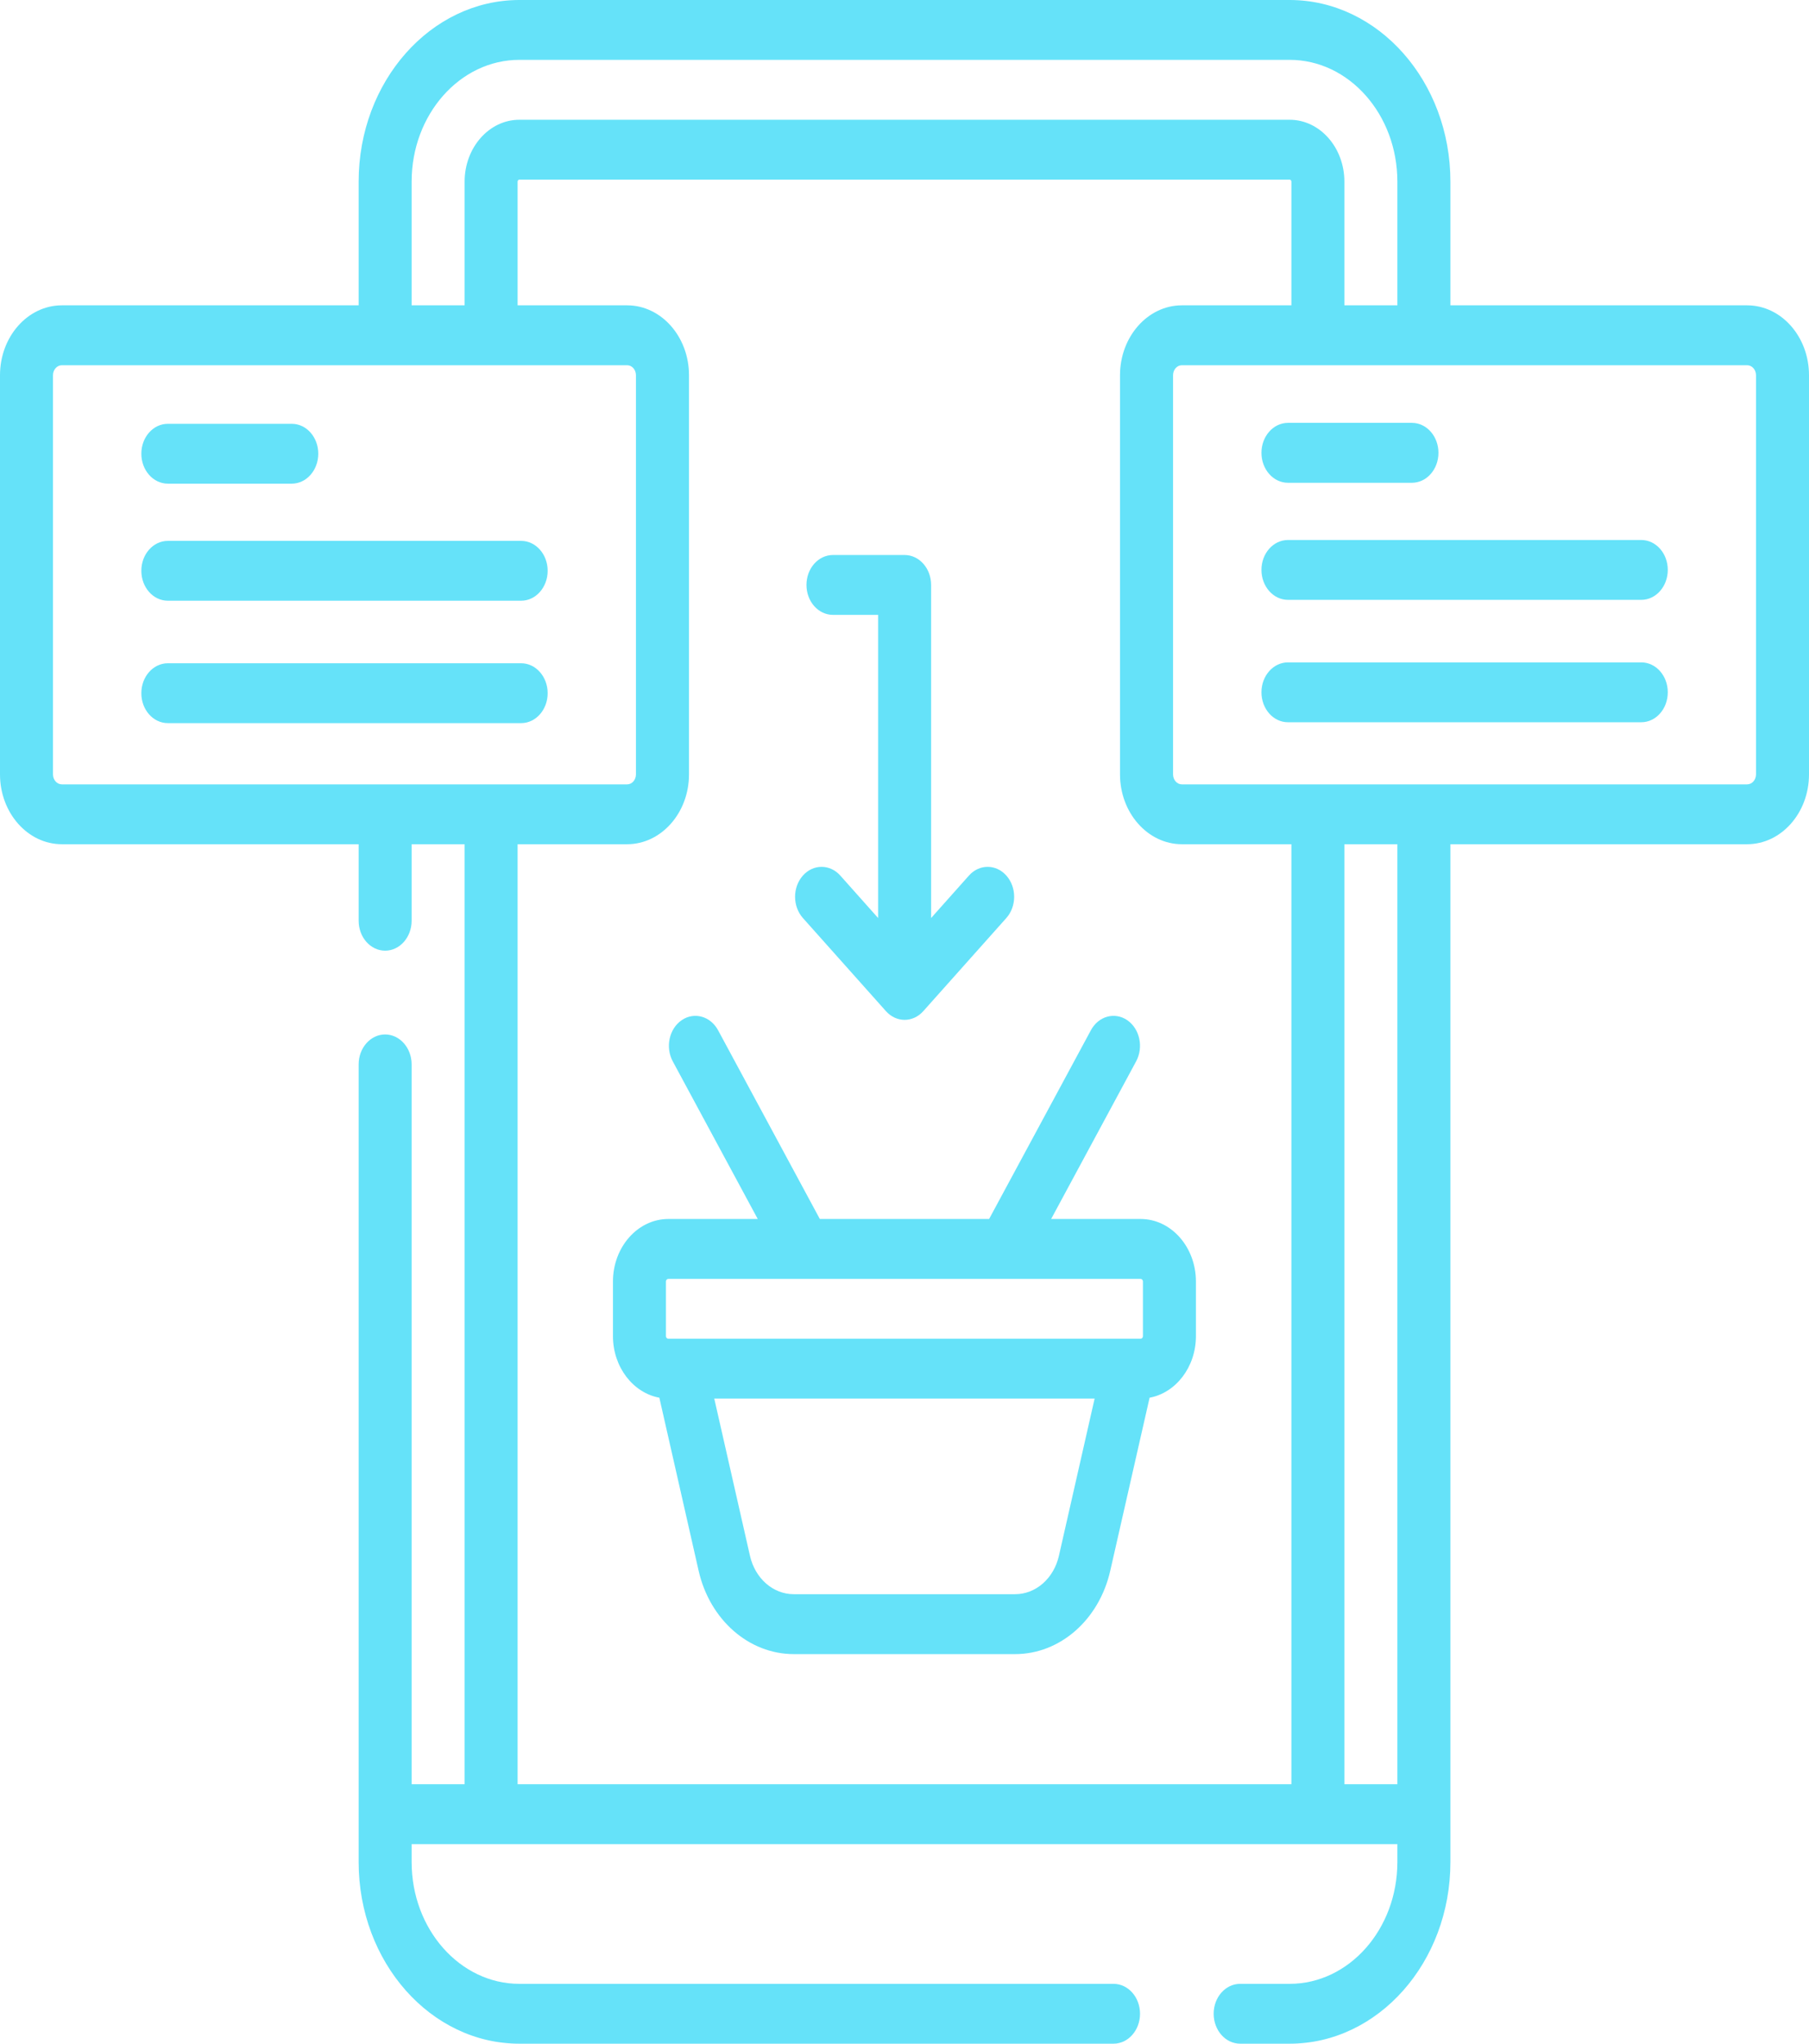
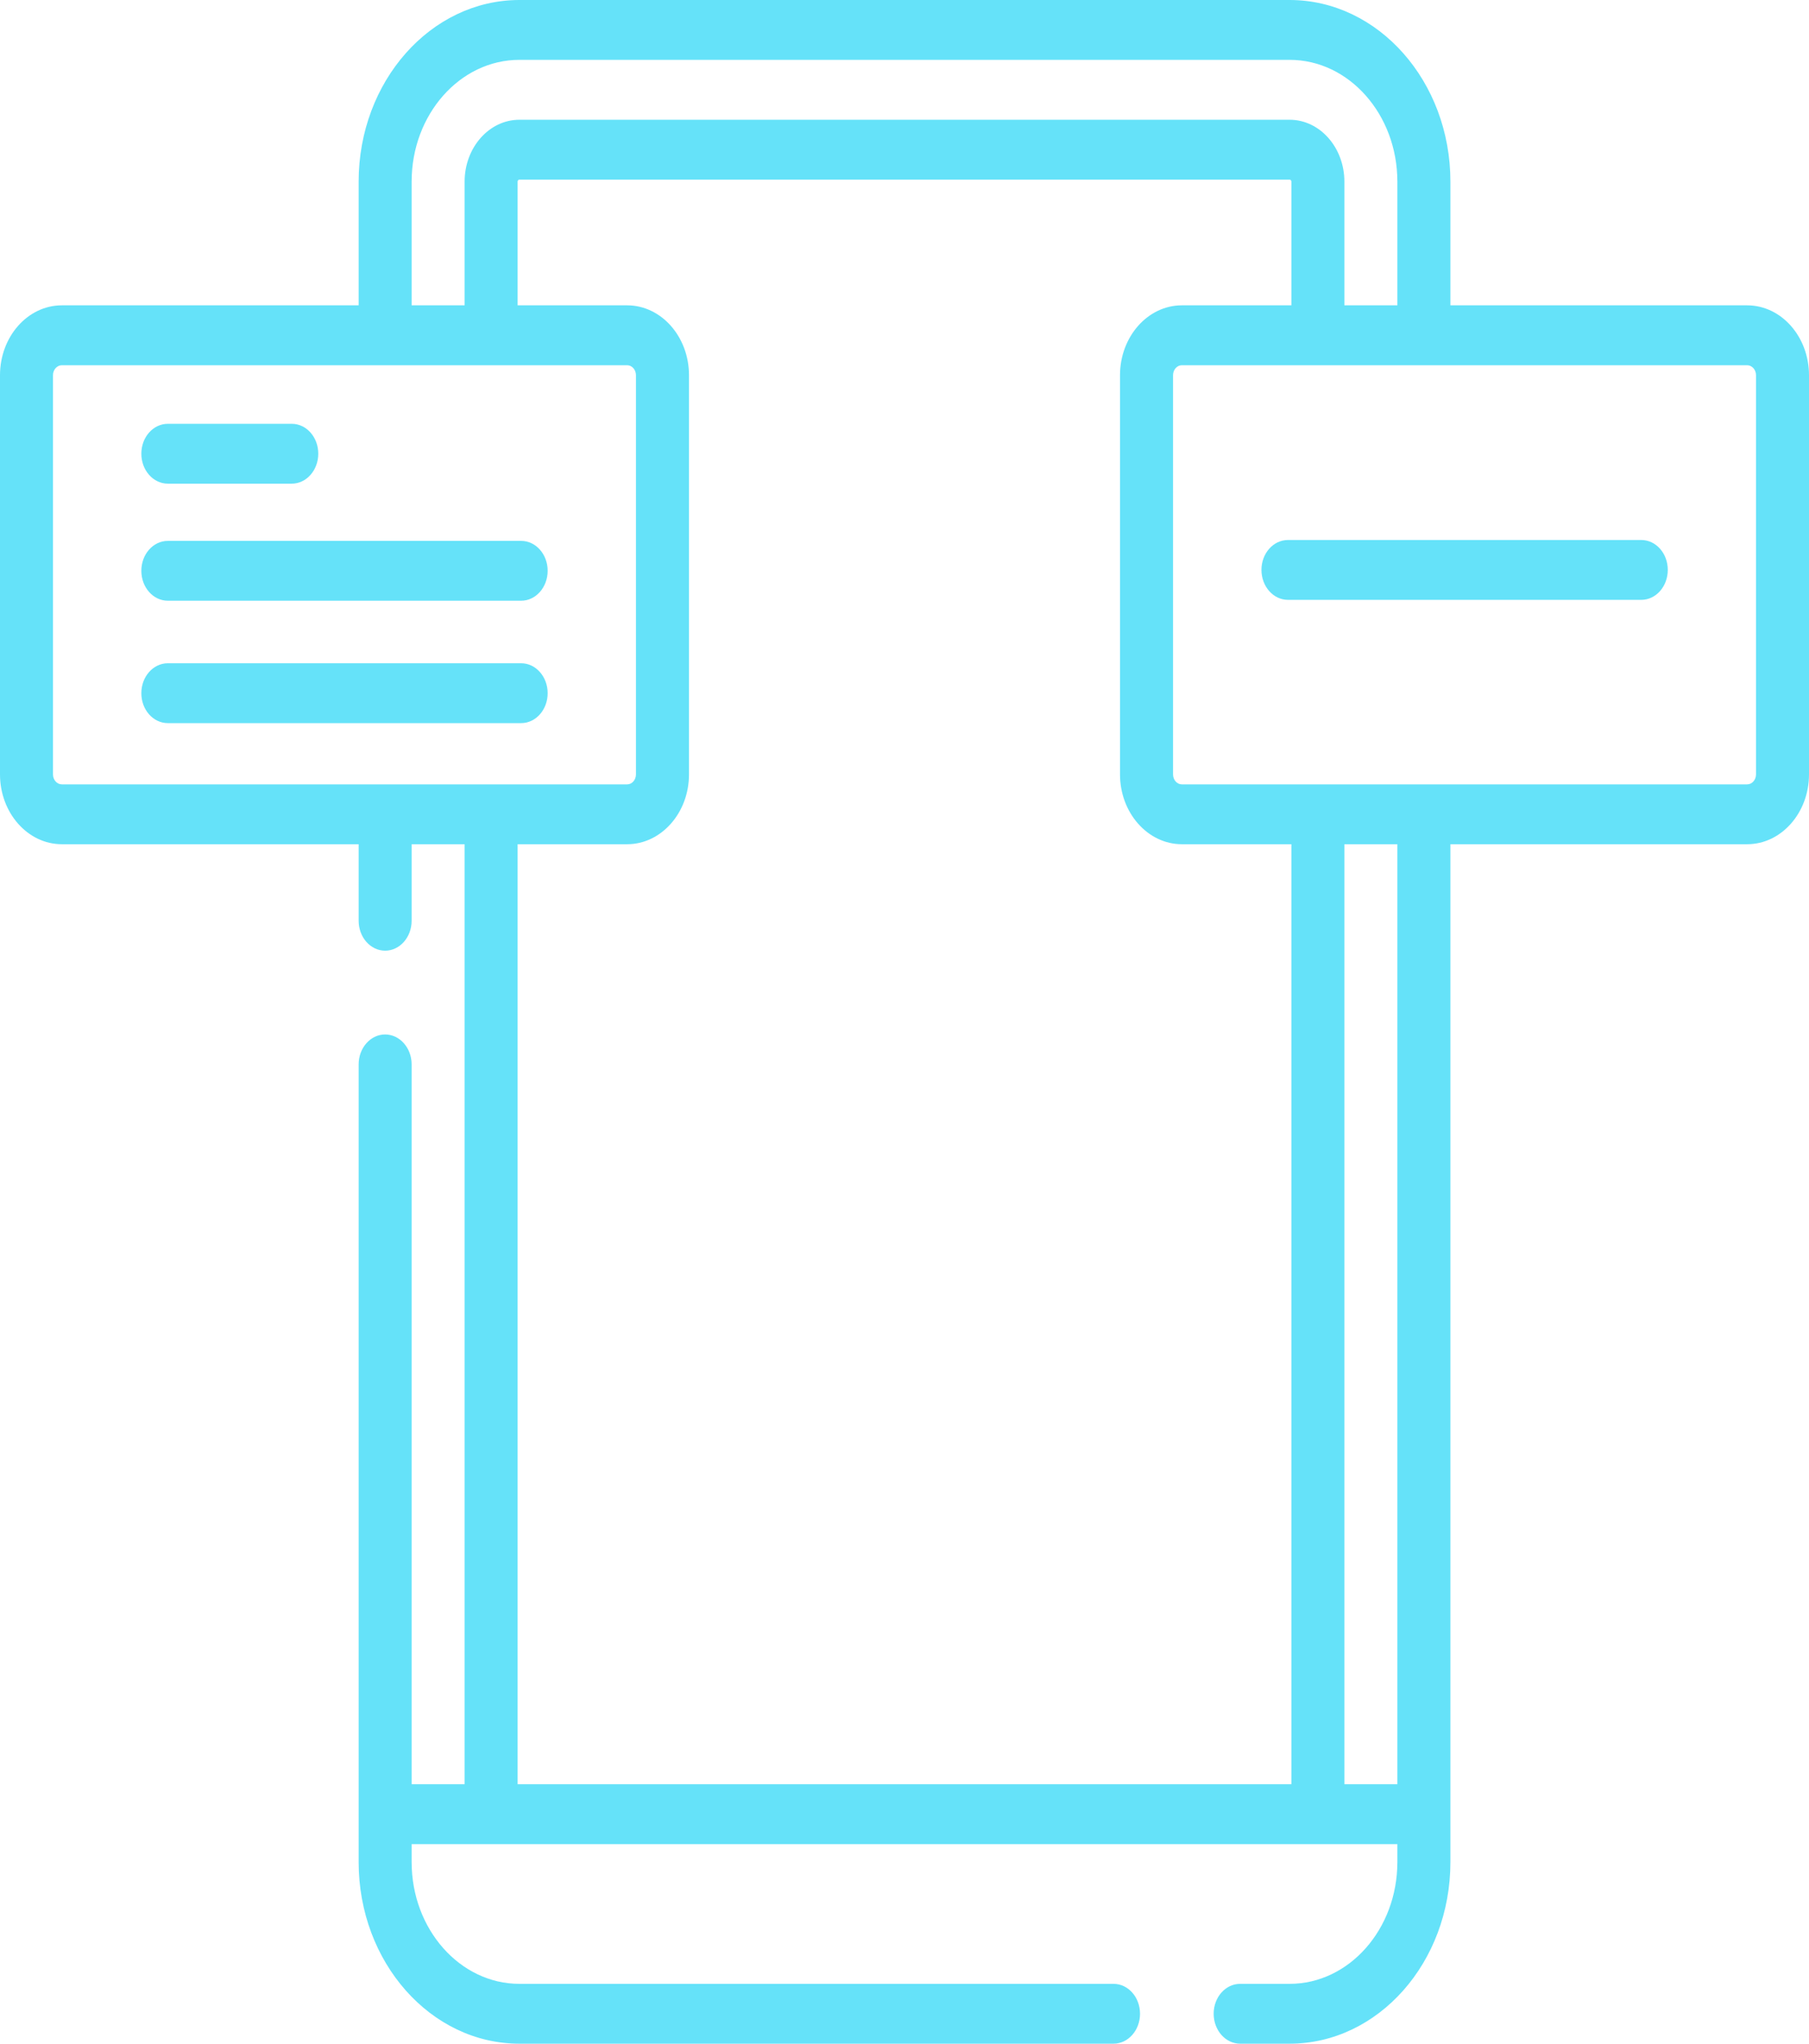
<svg xmlns="http://www.w3.org/2000/svg" width="31" height="35" viewBox="0 0 31 35" fill="none">
  <g clip-path="url(#clip0_1136_993)">
-     <path d="M19.546 20.876H18.013L19.469 18.177C19.6 17.935 19.532 17.62 19.318 17.472C19.103 17.325 18.824 17.402 18.694 17.644L16.95 20.876H14.049L12.305 17.643C12.174 17.402 11.895 17.325 11.681 17.472C11.466 17.62 11.399 17.935 11.529 18.177L12.985 20.876H11.453C10.929 20.876 10.504 21.357 10.504 21.947V22.882C10.504 23.413 10.849 23.854 11.299 23.937L11.972 26.9C12.163 27.741 12.834 28.328 13.602 28.328H17.396C18.165 28.328 18.835 27.741 19.026 26.9L19.7 23.937C20.149 23.854 20.494 23.413 20.494 22.882V21.947C20.494 21.357 20.069 20.876 19.546 20.876ZM11.412 21.947C11.412 21.922 11.43 21.902 11.453 21.902H19.546C19.568 21.902 19.586 21.922 19.586 21.947V22.882C19.586 22.907 19.568 22.927 19.546 22.927H11.453C11.43 22.927 11.412 22.907 11.412 22.882V21.947ZM18.146 26.645C18.058 27.032 17.75 27.302 17.396 27.302H13.602C13.248 27.302 12.94 27.032 12.852 26.645L12.24 23.952H18.758L18.146 26.645Z" fill="#65E2F9" />
    <path d="M2.876 8.283H5C5.251 8.283 5.454 8.053 5.454 7.77C5.454 7.487 5.251 7.258 5 7.258H2.876C2.625 7.258 2.422 7.487 2.422 7.77C2.422 8.053 2.625 8.283 2.876 8.283Z" fill="#65E2F9" />
    <path d="M8.931 9.263H2.876C2.625 9.263 2.422 9.492 2.422 9.775C2.422 10.059 2.625 10.288 2.876 10.288H8.931C9.181 10.288 9.385 10.059 9.385 9.775C9.385 9.492 9.181 9.263 8.931 9.263Z" fill="#65E2F9" />
    <path d="M8.931 11.359H2.876C2.625 11.359 2.422 11.588 2.422 11.872C2.422 12.155 2.625 12.384 2.876 12.384H8.931C9.181 12.384 9.385 12.155 9.385 11.872C9.385 11.588 9.181 11.359 8.931 11.359Z" fill="#65E2F9" />
    <path d="M29.94 5.229H24.855V3.11C24.855 1.395 23.619 0 22.1 0H8.9C7.381 0 6.146 1.395 6.146 3.11V5.229H1.06C0.475 5.229 0 5.766 0 6.426V13.262C0 13.921 0.475 14.458 1.06 14.458H6.146V15.768C6.146 16.052 6.349 16.281 6.6 16.281C6.85 16.281 7.054 16.052 7.054 15.768V14.458H7.962V30.556H7.054V18.229C7.054 17.946 6.85 17.716 6.6 17.716C6.349 17.716 6.146 17.946 6.146 18.229V31.89C6.146 33.605 7.381 35 8.9 35H19.082C19.333 35 19.536 34.77 19.536 34.487C19.536 34.204 19.333 33.975 19.082 33.975H8.9C7.882 33.975 7.054 33.039 7.054 31.89V31.582H8.414C8.414 31.582 8.415 31.582 8.416 31.582H22.584C22.585 31.582 22.586 31.582 22.586 31.582H23.946V31.89C23.946 33.039 23.118 33.975 22.1 33.975H21.252C21.001 33.975 20.798 34.204 20.798 34.487C20.798 34.77 21.001 35 21.252 35H22.1C23.619 35 24.855 33.605 24.855 31.89V14.458H29.94C30.525 14.458 31 13.921 31 13.262V6.426C31 5.766 30.525 5.229 29.94 5.229ZM7.054 3.11C7.054 1.961 7.882 1.025 8.9 1.025H22.1C23.118 1.025 23.946 1.961 23.946 3.11V5.229H23.038V3.11C23.038 2.526 22.617 2.051 22.1 2.051H8.9C8.383 2.051 7.962 2.526 7.962 3.11V5.229H7.054V3.11ZM0.908 13.262V6.426C0.908 6.332 0.976 6.255 1.06 6.255H10.747C10.831 6.255 10.898 6.332 10.898 6.426V13.262C10.898 13.356 10.831 13.433 10.747 13.433H1.06C0.976 13.433 0.908 13.356 0.908 13.262ZM8.87 14.458H10.747C11.331 14.458 11.807 13.921 11.807 13.262V6.426C11.807 5.766 11.331 5.229 10.747 5.229H8.87V3.11C8.87 3.092 8.884 3.076 8.9 3.076H22.1C22.116 3.076 22.13 3.092 22.13 3.11V5.229H20.253C19.669 5.229 19.193 5.766 19.193 6.426V13.262C19.193 13.921 19.669 14.458 20.253 14.458H22.13V30.556H8.87V14.458ZM23.946 30.556H23.038V14.458H23.946V30.556ZM30.092 13.262C30.092 13.356 30.024 13.433 29.94 13.433H20.253C20.169 13.433 20.102 13.356 20.102 13.262V6.426C20.102 6.332 20.169 6.255 20.253 6.255H29.94C30.024 6.255 30.092 6.332 30.092 6.426V13.262Z" fill="#65E2F9" />
-     <path d="M15.182 17.317C15.271 17.416 15.386 17.466 15.502 17.466C15.618 17.466 15.733 17.416 15.822 17.317L17.245 15.722C17.423 15.522 17.424 15.198 17.247 14.997C17.07 14.796 16.783 14.795 16.605 14.994L15.956 15.722V10.018C15.956 9.734 15.753 9.505 15.502 9.505H14.274C14.023 9.505 13.82 9.734 13.82 10.018C13.82 10.301 14.023 10.53 14.274 10.53H15.048V15.722L14.399 14.994C14.221 14.795 13.934 14.796 13.757 14.997C13.58 15.198 13.581 15.522 13.759 15.722L15.182 17.317Z" fill="#65E2F9" />
-     <path d="M22.071 8.268H24.196C24.447 8.268 24.65 8.038 24.65 7.755C24.65 7.472 24.447 7.242 24.196 7.242H22.071C21.82 7.242 21.617 7.472 21.617 7.755C21.617 8.038 21.82 8.268 22.071 8.268Z" fill="#65E2F9" />
    <path d="M28.126 9.248H22.071C21.82 9.248 21.617 9.477 21.617 9.76C21.617 10.043 21.82 10.273 22.071 10.273H28.126C28.377 10.273 28.58 10.043 28.58 9.76C28.58 9.477 28.377 9.248 28.126 9.248Z" fill="#65E2F9" />
-     <path d="M28.126 11.344H22.071C21.82 11.344 21.617 11.573 21.617 11.856C21.617 12.14 21.82 12.369 22.071 12.369H28.126C28.377 12.369 28.58 12.14 28.58 11.856C28.58 11.573 28.377 11.344 28.126 11.344Z" fill="#65E2F9" />
  </g>
  <defs>
    <clipPath id="clip0_1136_993">
      <rect width="31" height="35" fill="white" />
    </clipPath>
  </defs>
</svg>